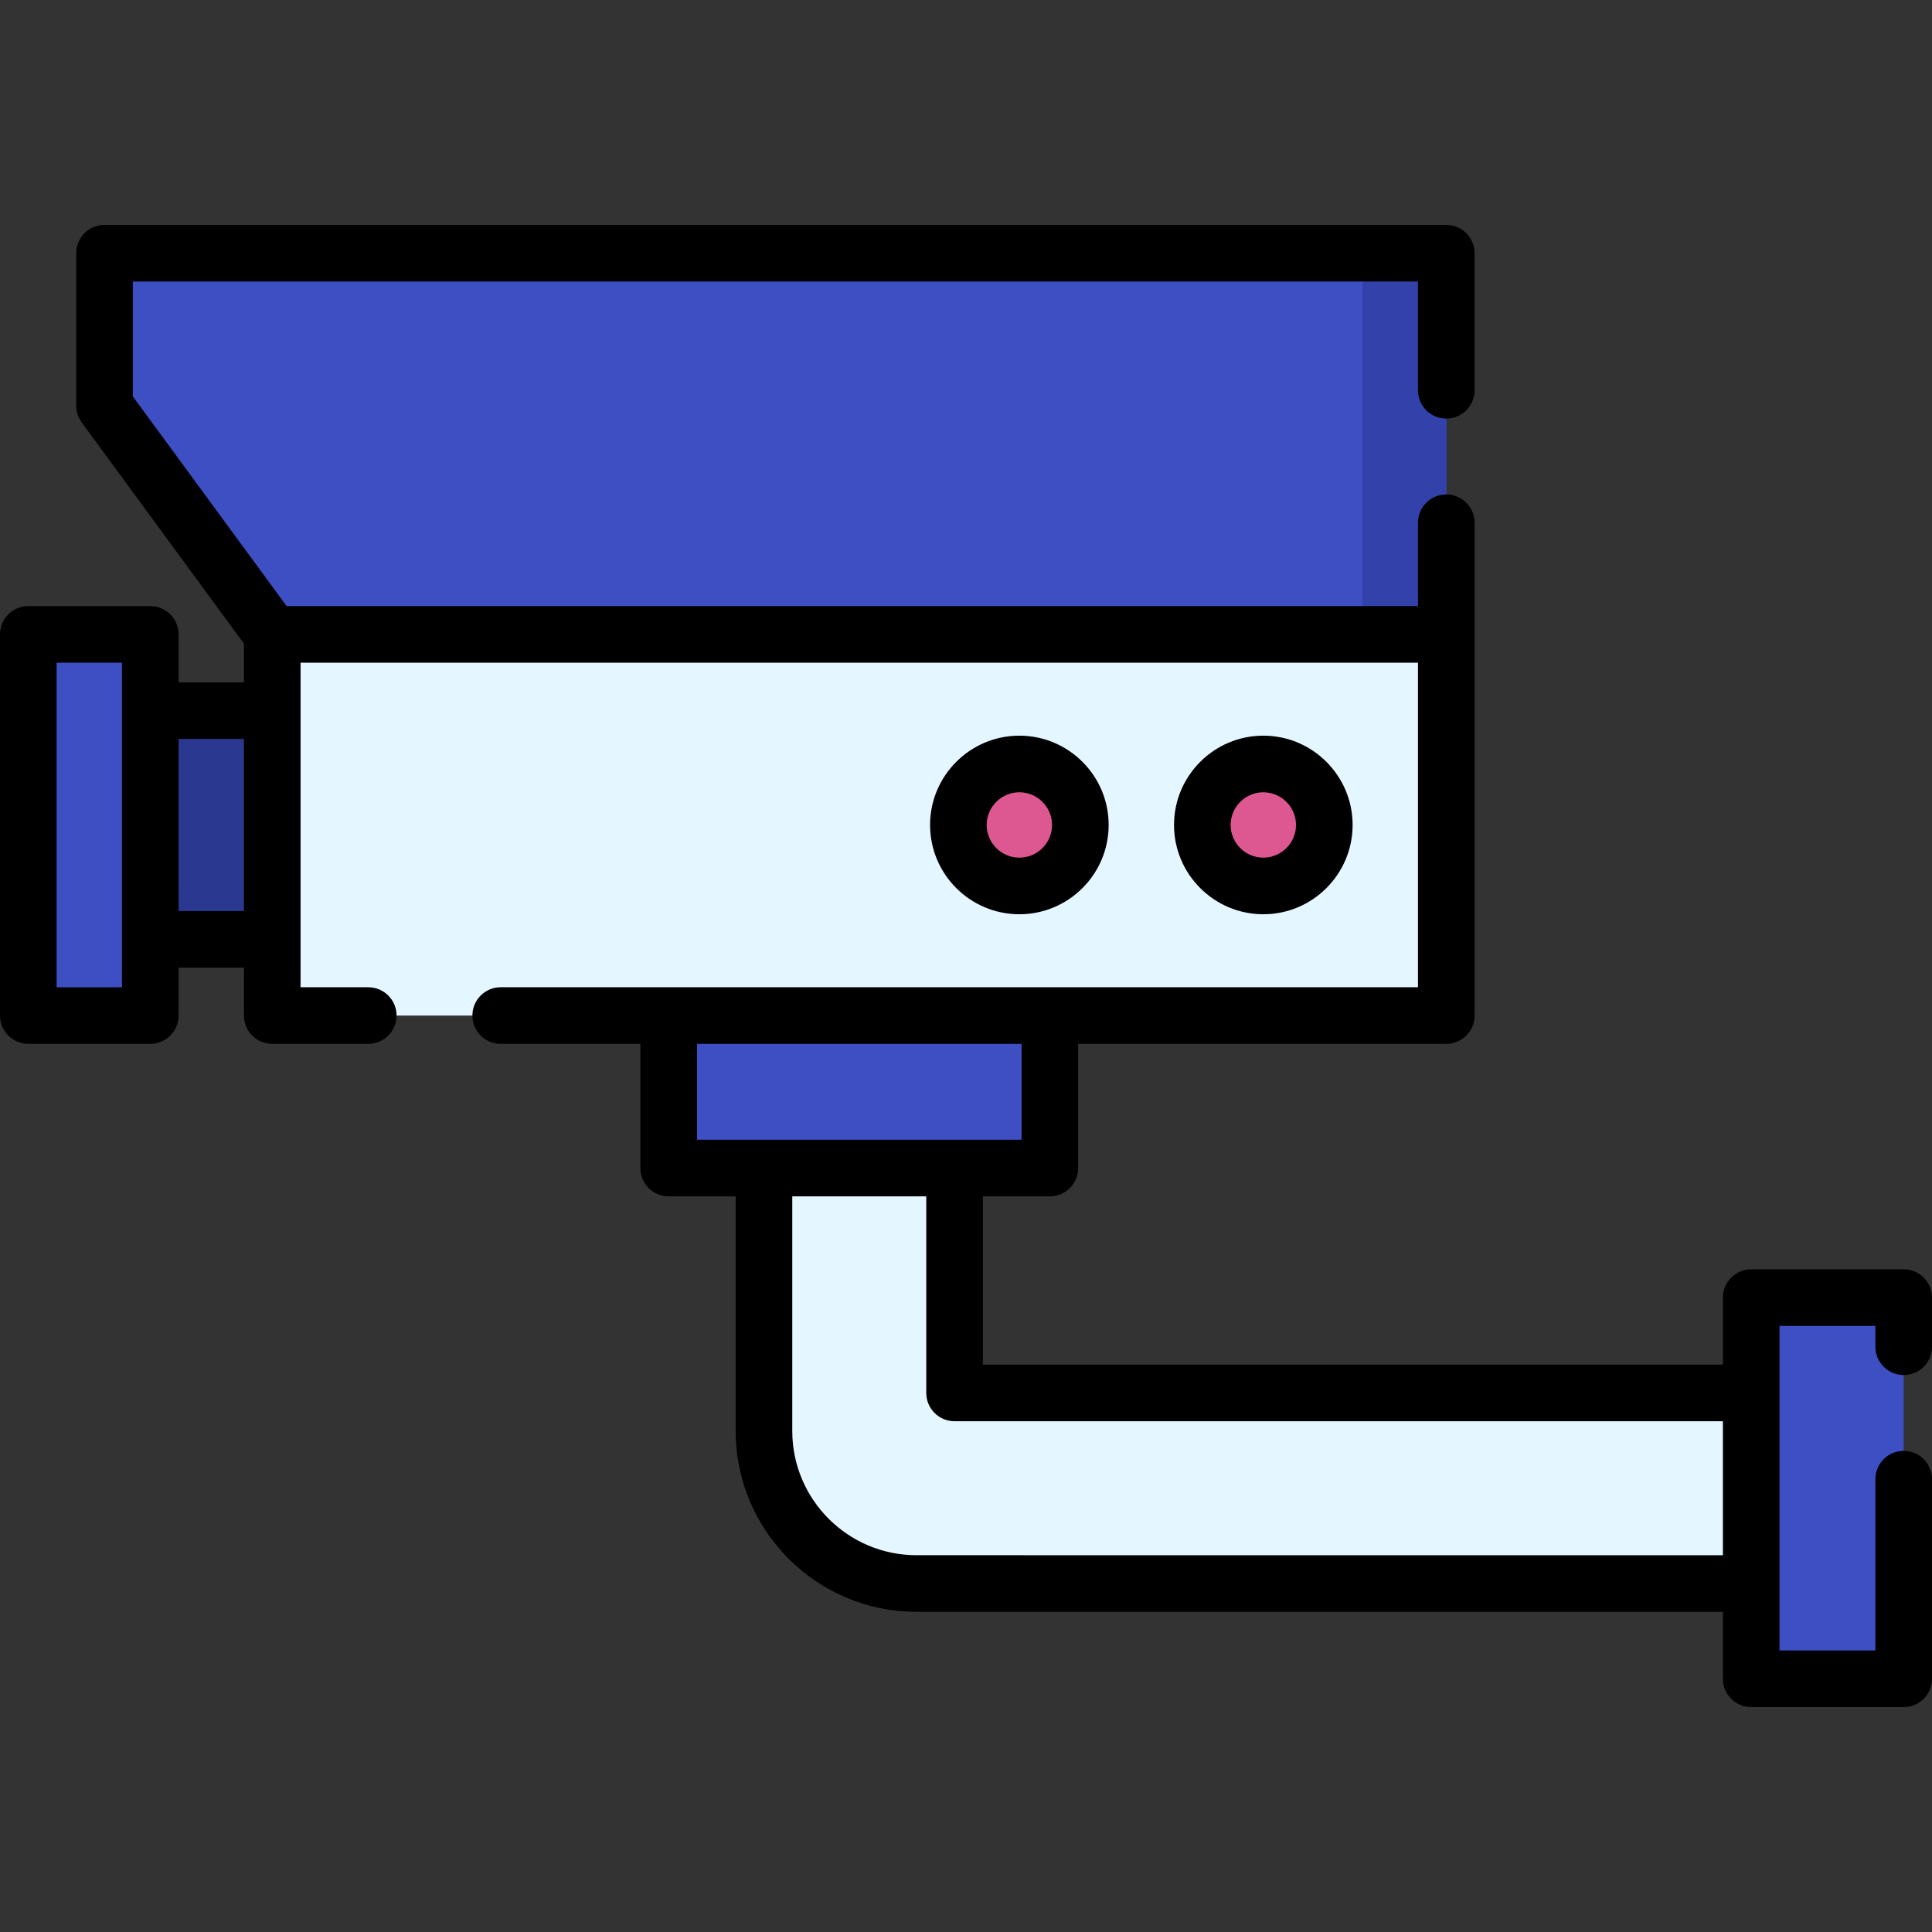
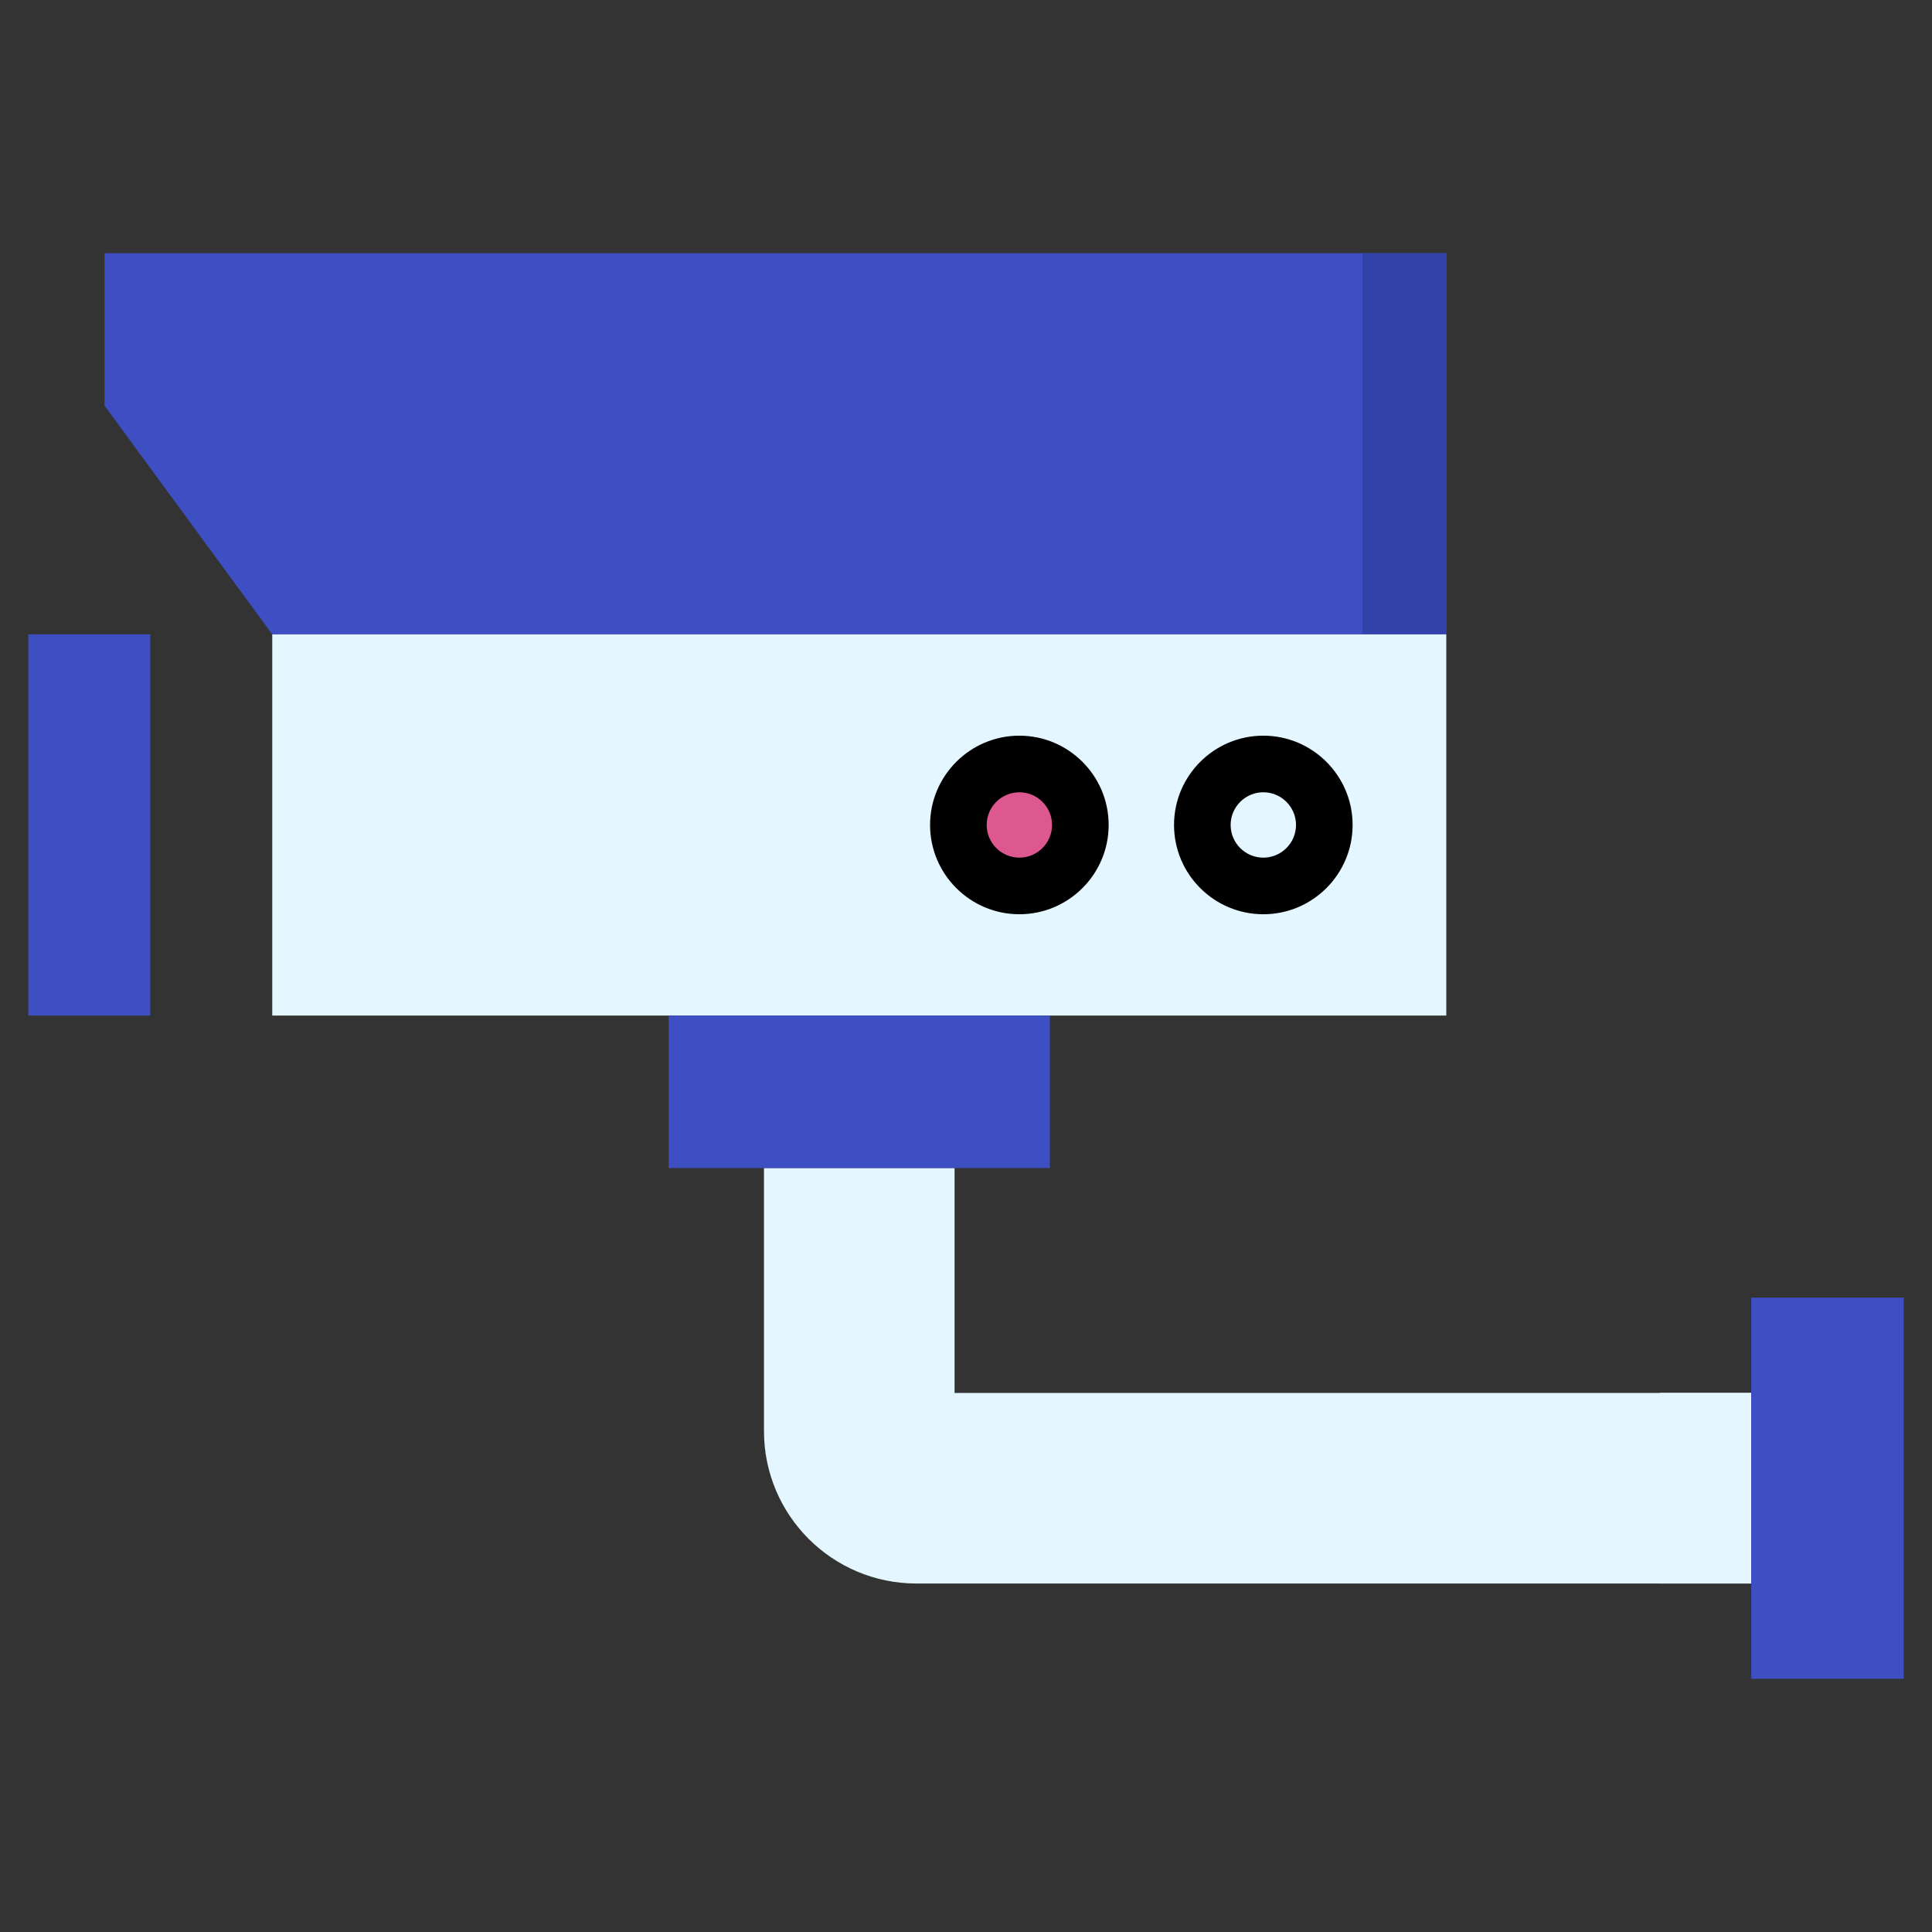
<svg xmlns="http://www.w3.org/2000/svg" id="Capa_1" enable-background="new 0 0 512 512" height="512" viewBox="0 0 512 512" width="512">
  <rect x="0" y="0" width="512" height="512" fill="#333333" stroke="none" />
  <g>
    <g>
      <path d="m252.97 369.143v-59.605h-50.508v69.702c0 22.316 18.09 40.406 40.406 40.406l221.229.004v-50.508h-211.127z" fill="#e4f6ff" />
    </g>
    <g>
      <path d="m383.281 168.116h-311.131l-44.447-60.61v-40.406h355.578z" fill="#3d4fc3" />
    </g>
    <g>
      <path d="m361.057 67.1h22.224v101.016h-22.224z" fill="#3342aa" />
    </g>
    <g>
-       <path d="m202.461 309.539h50.508v24.244h-50.508z" fill="#e4f6ff" />
-     </g>
+       </g>
    <g>
      <path d="m439.85 369.138h24.244v50.508h-24.244z" fill="#e4f6ff" />
    </g>
    <g>
      <path d="m72.15 168.116h311.13v101.016h-311.13z" fill="#e4f6ff" />
    </g>
    <g>
-       <path d="m361.057 168.116h22.224v101.016h-22.224z" fill="#e4f6ff" />
-     </g>
+       </g>
    <g>
      <path d="m177.207 269.132h101.016v40.407h-101.016z" fill="#3d4fc3" />
    </g>
    <g>
      <path d="m464.094 343.884h40.407v101.016h-40.407z" fill="#3d4fc3" />
    </g>
    <g>
-       <path d="m39.825 188.319h32.325v60.61h-32.325z" fill="#2b3890" />
-     </g>
+       </g>
    <g>
      <path d="m7.5 168.116h32.325v101.016h-32.325z" fill="#3d4fc3" />
    </g>
    <g>
-       <circle cx="334.793" cy="218.624" fill="#dd5790" r="16.163" />
-     </g>
+       </g>
    <g>
      <circle cx="270.142" cy="218.624" fill="#dd5790" r="16.163" />
    </g>
    <g>
-       <path d="m504.5 364.4c4.143 0 7.5-3.357 7.5-7.5v-13.02c0-4.143-3.357-7.5-7.5-7.5h-40.41c-4.143 0-7.5 3.357-7.5 7.5v17.764h-196.12v-44.604h17.754c4.143 0 7.5-3.357 7.5-7.5v-32.91h97.557c4.143 0 7.5-3.357 7.5-7.5v-130.6c0-4.143-3.357-7.5-7.5-7.5s-7.5 3.357-7.5 7.5v22.09h-299.83l-40.751-55.565v-30.455h340.58v28.83c0 4.143 3.357 7.5 7.5 7.5s7.5-3.357 7.5-7.5v-36.33c0-4.143-3.357-7.5-7.5-7.5h-355.58c-4.143 0-7.5 3.357-7.5 7.5v40.41c0 1.596.509 3.149 1.452 4.436l42.998 58.63v10.244h-17.325v-12.703c0-4.143-3.357-7.5-7.5-7.5h-32.325c-4.143 0-7.5 3.357-7.5 7.5v101.016c0 4.143 3.357 7.5 7.5 7.5h32.325c4.143 0 7.5-3.357 7.5-7.5v-12.703h17.325v12.701c0 4.143 3.357 7.5 7.5 7.5h25.44c4.143 0 7.5-3.357 7.5-7.5s-3.357-7.5-7.5-7.5h-17.94v-86.01h296.13v86.01h-243.09c-4.143 0-7.5 3.357-7.5 7.5s3.357 7.5 7.5 7.5h37.017v32.909c0 4.143 3.357 7.5 7.5 7.5h17.754v62.201c0 26.416 21.49 47.906 47.906 47.906l213.723.005v17.748c0 4.143 3.357 7.5 7.5 7.5h40.41c4.143 0 7.5-3.357 7.5-7.5v-52.9c0-4.143-3.357-7.5-7.5-7.5s-7.5 3.357-7.5 7.5v45.4h-25.41v-86.02h25.41v5.521c0 4.142 3.357 7.499 7.5 7.499zm-472.175-102.768h-17.325v-86.016h17.325zm15-20.203v-45.609h17.325v45.609zm137.382 35.203h86.017v25.407h-86.017zm58.16 135.514c-18.145 0-32.906-14.762-32.906-32.906v-62.201h35.509v52.104c0 4.143 3.357 7.5 7.5 7.5h203.62v35.508z" />
-       <path d="m358.455 218.624c0-13.048-10.615-23.663-23.662-23.663-13.048 0-23.663 10.615-23.663 23.663 0 13.047 10.615 23.662 23.663 23.662 13.047 0 23.662-10.615 23.662-23.662zm-32.325 0c0-4.776 3.887-8.663 8.663-8.663s8.662 3.887 8.662 8.663-3.886 8.662-8.662 8.662-8.663-3.886-8.663-8.662z" />
+       <path d="m358.455 218.624c0-13.048-10.615-23.663-23.662-23.663-13.048 0-23.663 10.615-23.663 23.663 0 13.047 10.615 23.662 23.663 23.662 13.047 0 23.662-10.615 23.662-23.662zm-32.325 0c0-4.776 3.887-8.663 8.663-8.663s8.662 3.887 8.662 8.663-3.886 8.662-8.662 8.662-8.663-3.886-8.663-8.662" />
      <path d="m293.805 218.624c0-13.048-10.615-23.663-23.662-23.663-13.048 0-23.663 10.615-23.663 23.663 0 13.047 10.615 23.662 23.663 23.662 13.046 0 23.662-10.615 23.662-23.662zm-32.326 0c0-4.776 3.887-8.663 8.663-8.663s8.662 3.887 8.662 8.663-3.886 8.662-8.662 8.662-8.663-3.886-8.663-8.662z" />
    </g>
  </g>
</svg>